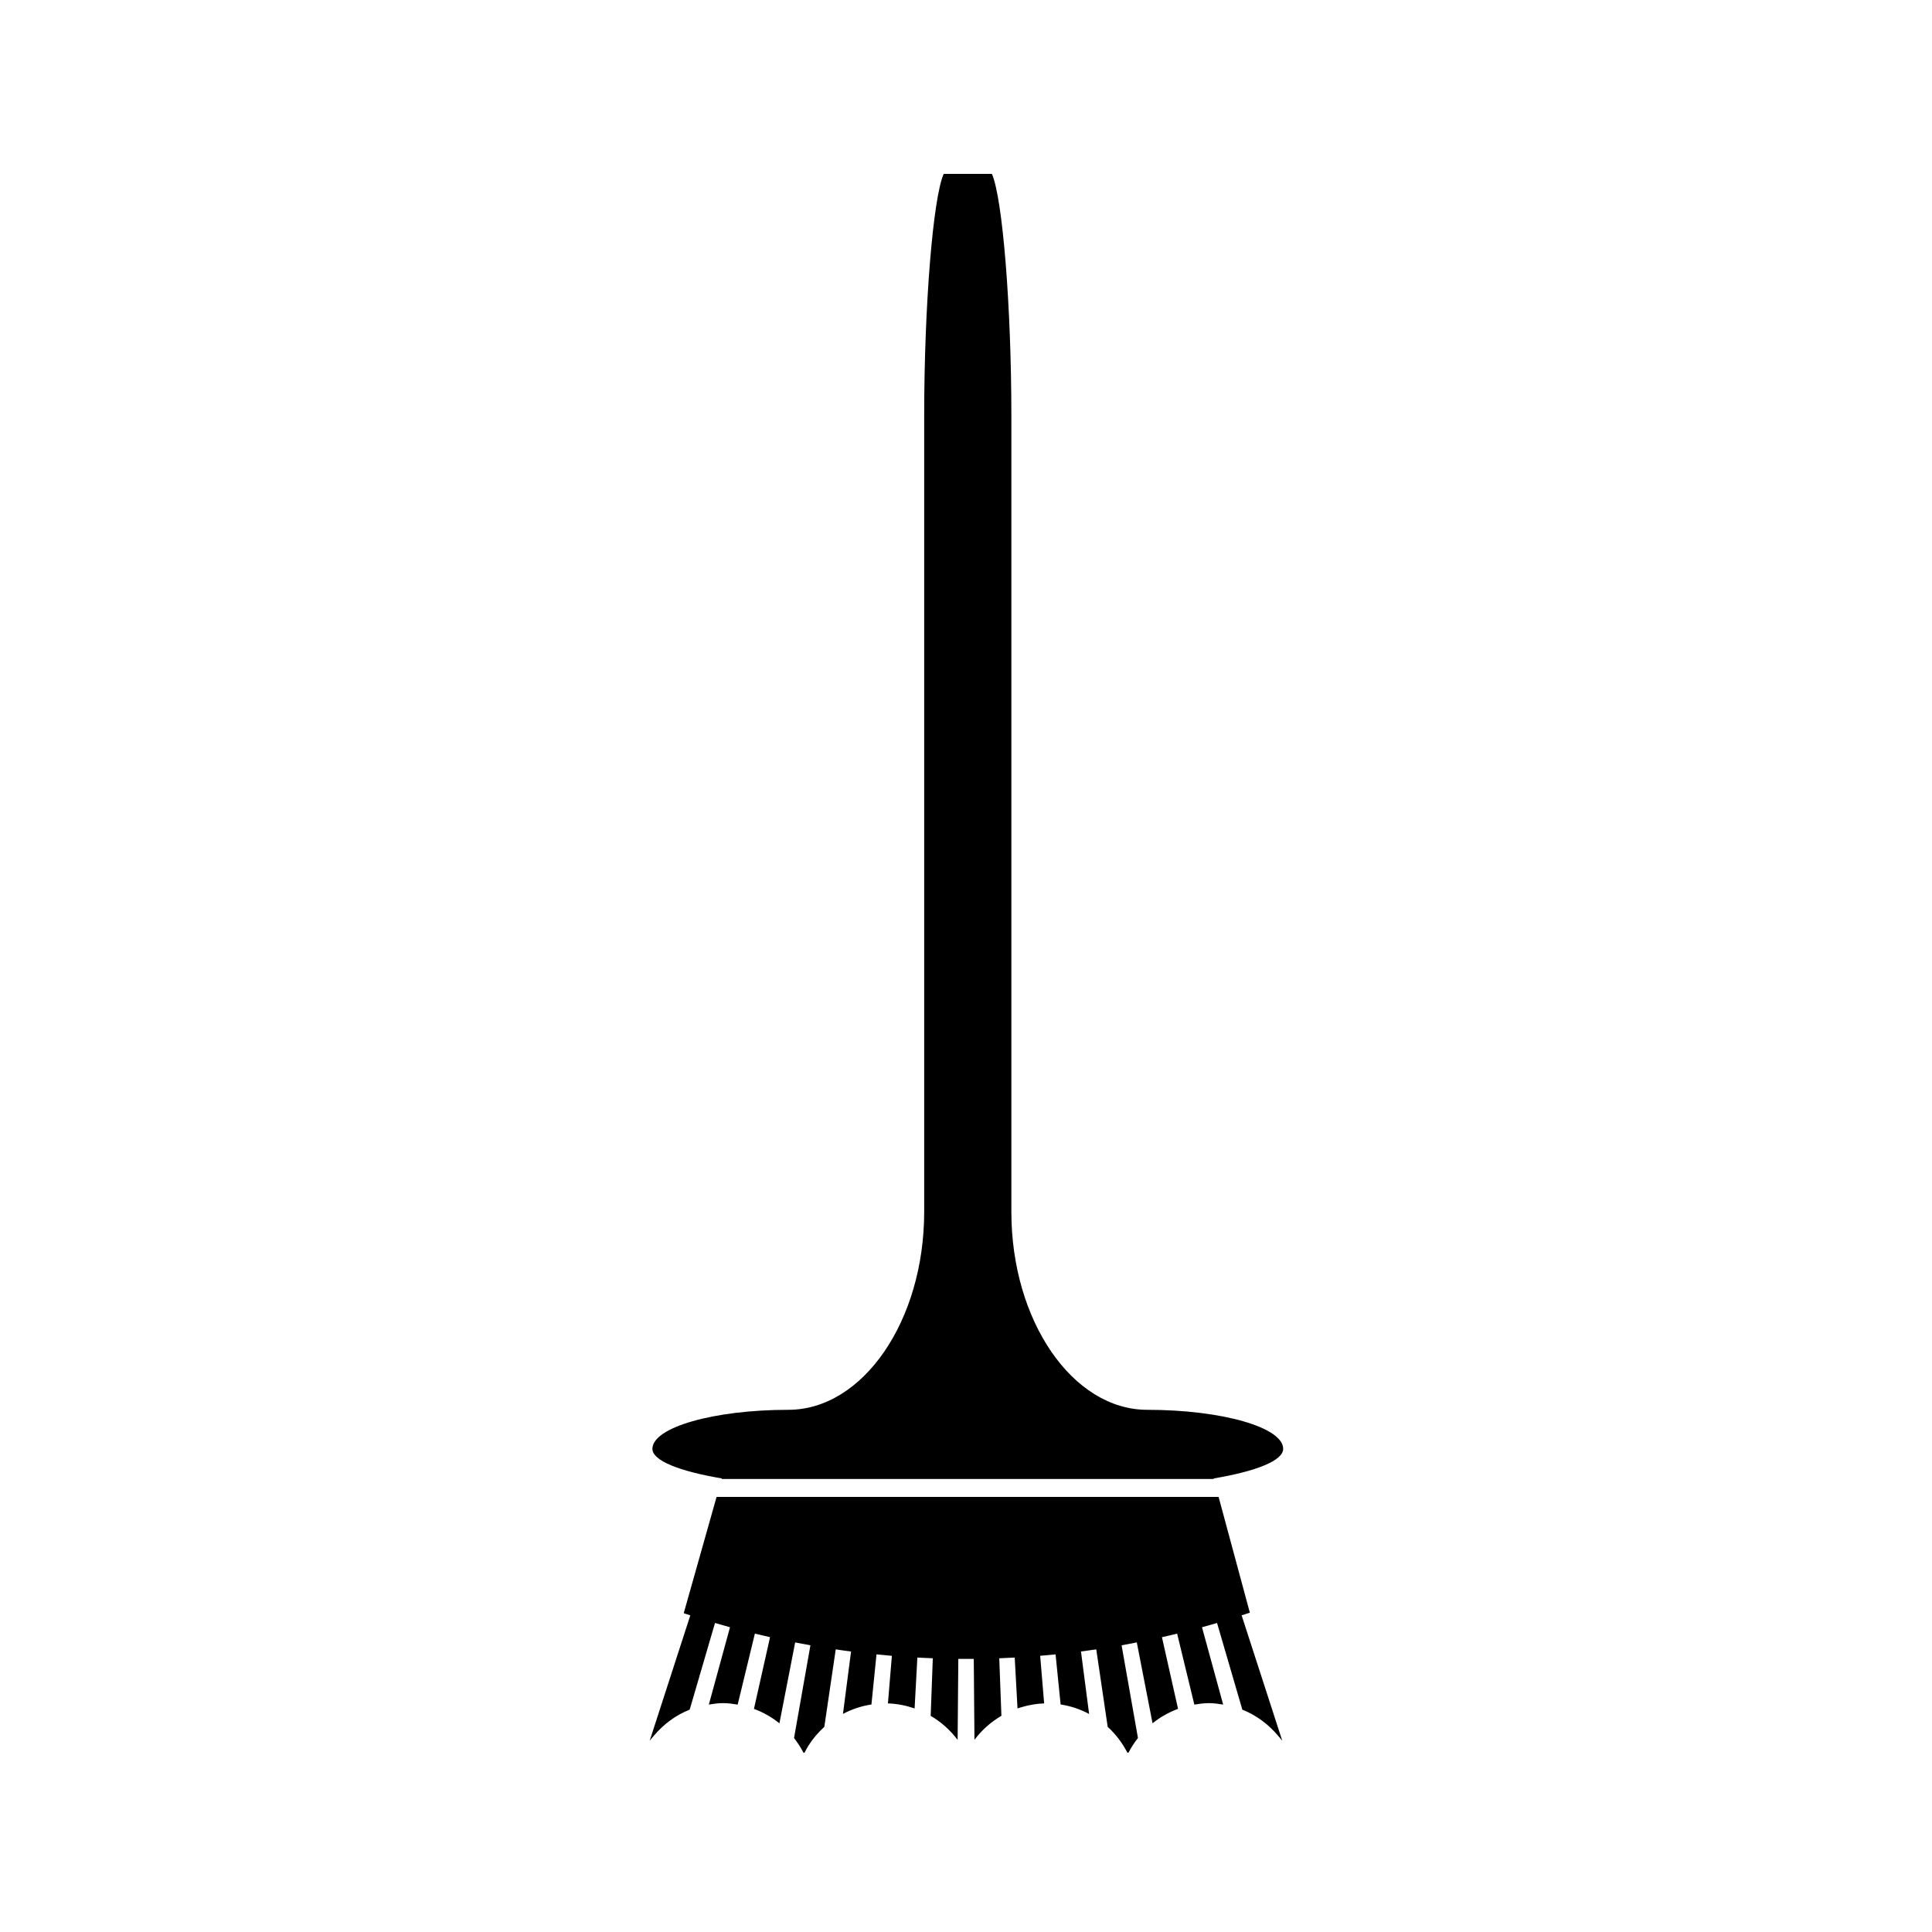
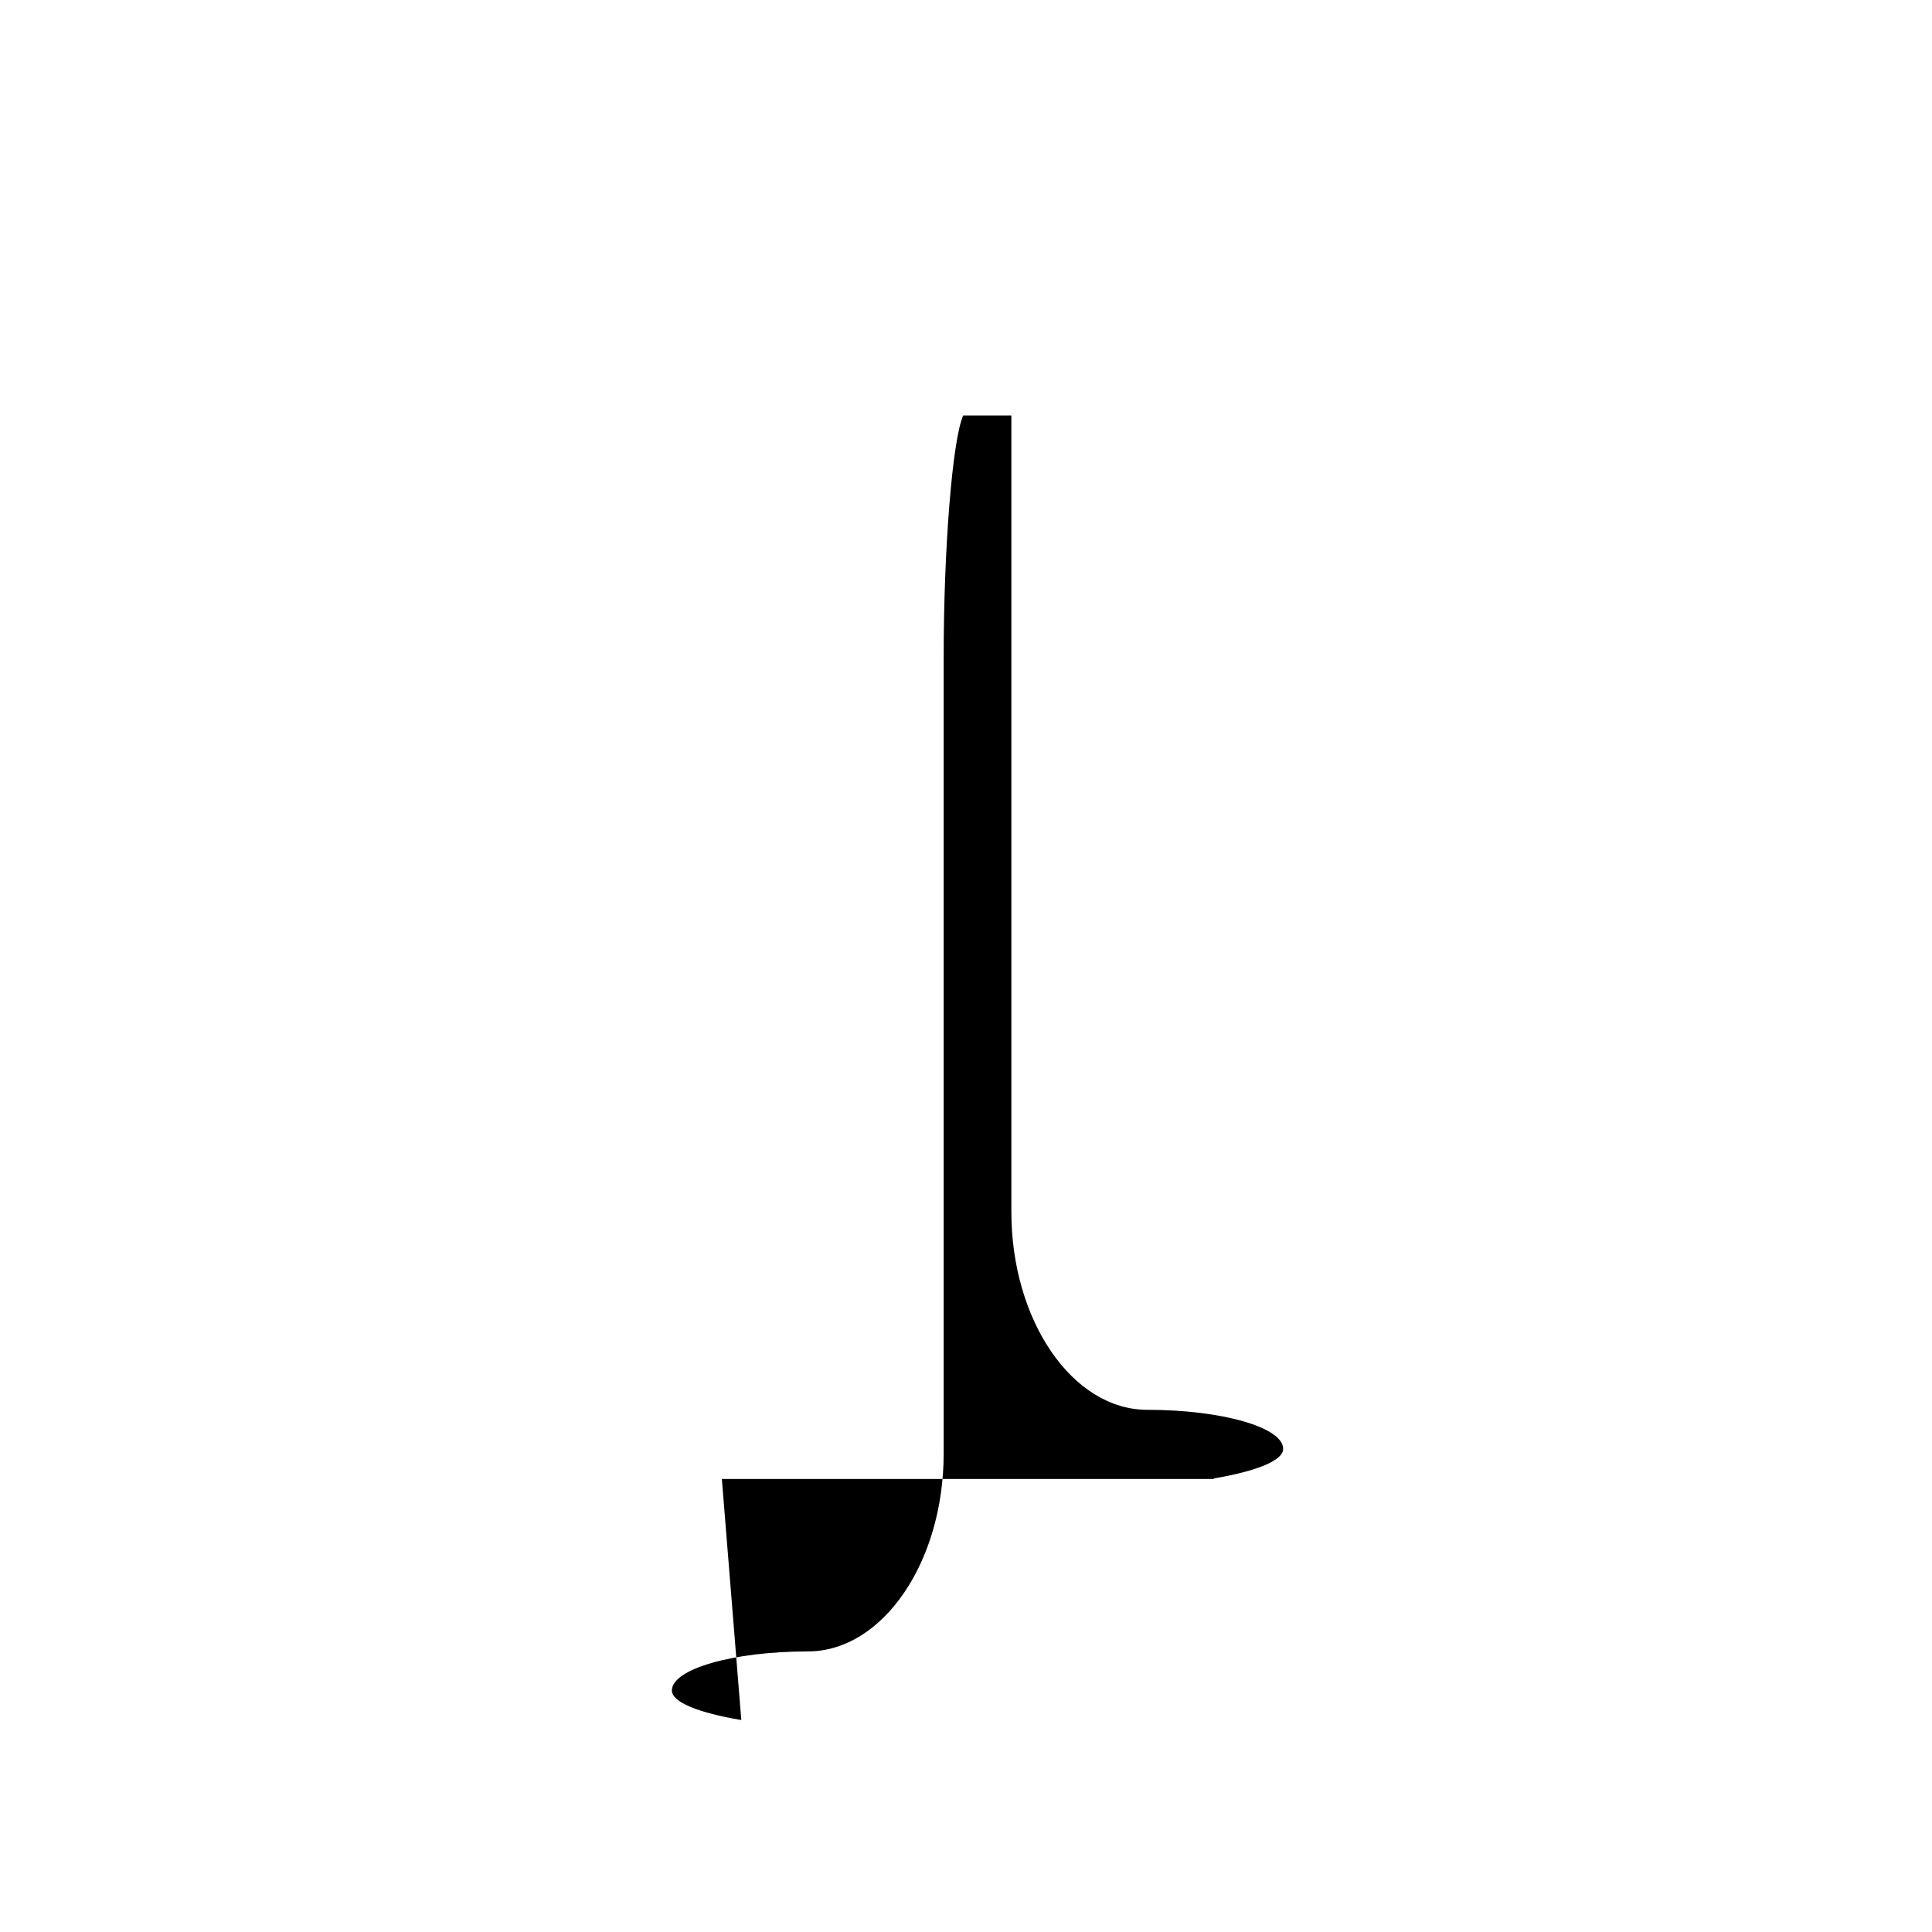
<svg xmlns="http://www.w3.org/2000/svg" fill="#000000" width="800px" height="800px" version="1.1" viewBox="144 144 512 512">
  <g>
-     <path d="m335.29 535.8-0.043 0.148h130.42l-0.043-0.141c11.25-1.898 18.43-4.711 18.43-7.848 0-5.688-16.207-10.344-36.016-10.344-19.812 0-36.016-23.617-36.016-52.48v-211.03c0-28.863-2.324-57.68-5.164-64.031h-6.387-6.375c-2.852 6.352-5.176 35.168-5.176 64.031v211.03c0 28.863-16.207 52.48-36.012 52.48-19.805 0-36.012 4.656-36.012 10.344-0.012 3.133 7.16 5.941 18.395 7.84z" />
-     <path d="m473.22 597.07c3.777 1.5 7.023 3.957 9.574 7.027 0.34 0.41 0.707 0.797 1.02 1.227-1.562-4.824-2.875-8.875-4.113-12.699-2.051-6.336-3.945-12.195-6.656-20.539 0.41-0.133 0.691-0.227 1.02-0.332 0.371-0.121 0.805-0.262 1.156-0.379l-8.281-30.684h-133.04l-8.707 30.828c0.34 0.109 0.75 0.242 1.148 0.371 0.211 0.066 0.355 0.117 0.598 0.195-2.027 6.25-3.594 11.094-5.121 15.801-1.738 5.359-3.438 10.605-5.648 17.445 0.336-0.473 0.73-0.891 1.102-1.332 2.539-3.027 5.762-5.449 9.5-6.926 2.129-7.301 3.973-13.582 6.711-22.969 1.59 0.461 2.379 0.699 3.973 1.133-2.277 8.312-3.883 14.195-5.606 20.488 1.234-0.195 2.477-0.379 3.762-0.379 1.328 0 2.609 0.184 3.879 0.387 1.379-5.68 2.731-11.246 4.559-18.809 1.605 0.387 2.414 0.582 4.019 0.945-1.715 7.644-2.977 13.258-4.266 19.004 2.477 0.902 4.727 2.203 6.75 3.82 0.965-4.922 1.867-9.59 2.961-15.203 0.379-1.945 0.77-3.977 1.207-6.223 1.617 0.316 2.426 0.469 4.047 0.754-1.645 9.289-2.754 15.609-4.023 22.762-0.105 0.586-0.215 1.203-0.32 1.812 0.949 1.207 1.773 2.5 2.488 3.871h0.309c0.316-0.598 0.609-1.207 0.973-1.777 1.18-1.883 2.613-3.57 4.258-5.055 0.922-6.277 1.801-12.223 3.023-20.535 1.625 0.242 2.434 0.363 4.059 0.57-0.844 6.543-1.508 11.613-2.144 16.535 2.324-1.227 4.848-2.09 7.547-2.5 0.398-3.957 0.82-8.16 1.34-13.277 1.25 0.125 2.031 0.203 3.059 0.293 0.316 0.027 0.641 0.059 1.02 0.09-0.387 4.688-0.715 8.59-1.02 12.258-0.012 0.117-0.02 0.234-0.031 0.352 0.012 0 0.02 0.004 0.031 0.004 2.465 0.082 4.812 0.562 7.039 1.332 0.219-4.016 0.453-8.281 0.734-13.488 0.691 0.035 1.227 0.062 1.754 0.09 0.715 0.035 1.395 0.062 2.336 0.102-0.219 5.977-0.395 10.727-0.562 15.262 2.793 1.637 5.215 3.793 7.141 6.375 0.062-6.613 0.109-12.754 0.184-21.477 1.637 0.016 2.461 0.016 4.094 0 0.078 8.711 0.125 14.848 0.184 21.453 1.93-2.582 4.352-4.727 7.141-6.367-0.168-4.527-0.348-9.277-0.57-15.246 1.637-0.062 2.465-0.102 4.098-0.184 0.289 5.199 0.523 9.469 0.738 13.477 0.336-0.117 0.676-0.215 1.02-0.32 1.93-0.566 3.941-0.949 6.039-1.012-0.316-3.769-0.645-7.777-1.051-12.617 1.633-0.137 2.449-0.203 4.078-0.367 0.52 5.121 0.945 9.32 1.34 13.273 2.703 0.41 5.223 1.273 7.547 2.508-0.637-4.93-1.297-9.996-2.152-16.551 1.625-0.211 2.43-0.324 4.051-0.562 1.227 8.316 2.106 14.266 3.027 20.535 2.129 1.938 3.879 4.246 5.211 6.828h0.309c0.715-1.379 1.543-2.672 2.5-3.879-1.395-7.918-2.555-14.504-4.336-24.562 1.621-0.289 2.414-0.453 4.031-0.766 1.699 8.711 2.883 14.805 4.172 21.434 2.019-1.621 4.277-2.918 6.758-3.824-1.285-5.734-2.547-11.348-4.266-18.992 1.605-0.355 2.418-0.555 4.019-0.949 1.844 7.559 3.184 13.129 4.566 18.809 1.266-0.203 2.547-0.387 3.867-0.387 1.289 0 2.531 0.184 3.769 0.379-1.723-6.293-3.336-12.176-5.609-20.488 1.594-0.438 2.398-0.668 3.988-1.129 2.742 9.375 4.574 15.668 6.699 22.957z" />
+     <path d="m335.29 535.8-0.043 0.148h130.42l-0.043-0.141c11.25-1.898 18.43-4.711 18.43-7.848 0-5.688-16.207-10.344-36.016-10.344-19.812 0-36.016-23.617-36.016-52.48v-211.03h-6.387-6.375c-2.852 6.352-5.176 35.168-5.176 64.031v211.03c0 28.863-16.207 52.48-36.012 52.48-19.805 0-36.012 4.656-36.012 10.344-0.012 3.133 7.16 5.941 18.395 7.84z" />
  </g>
</svg>